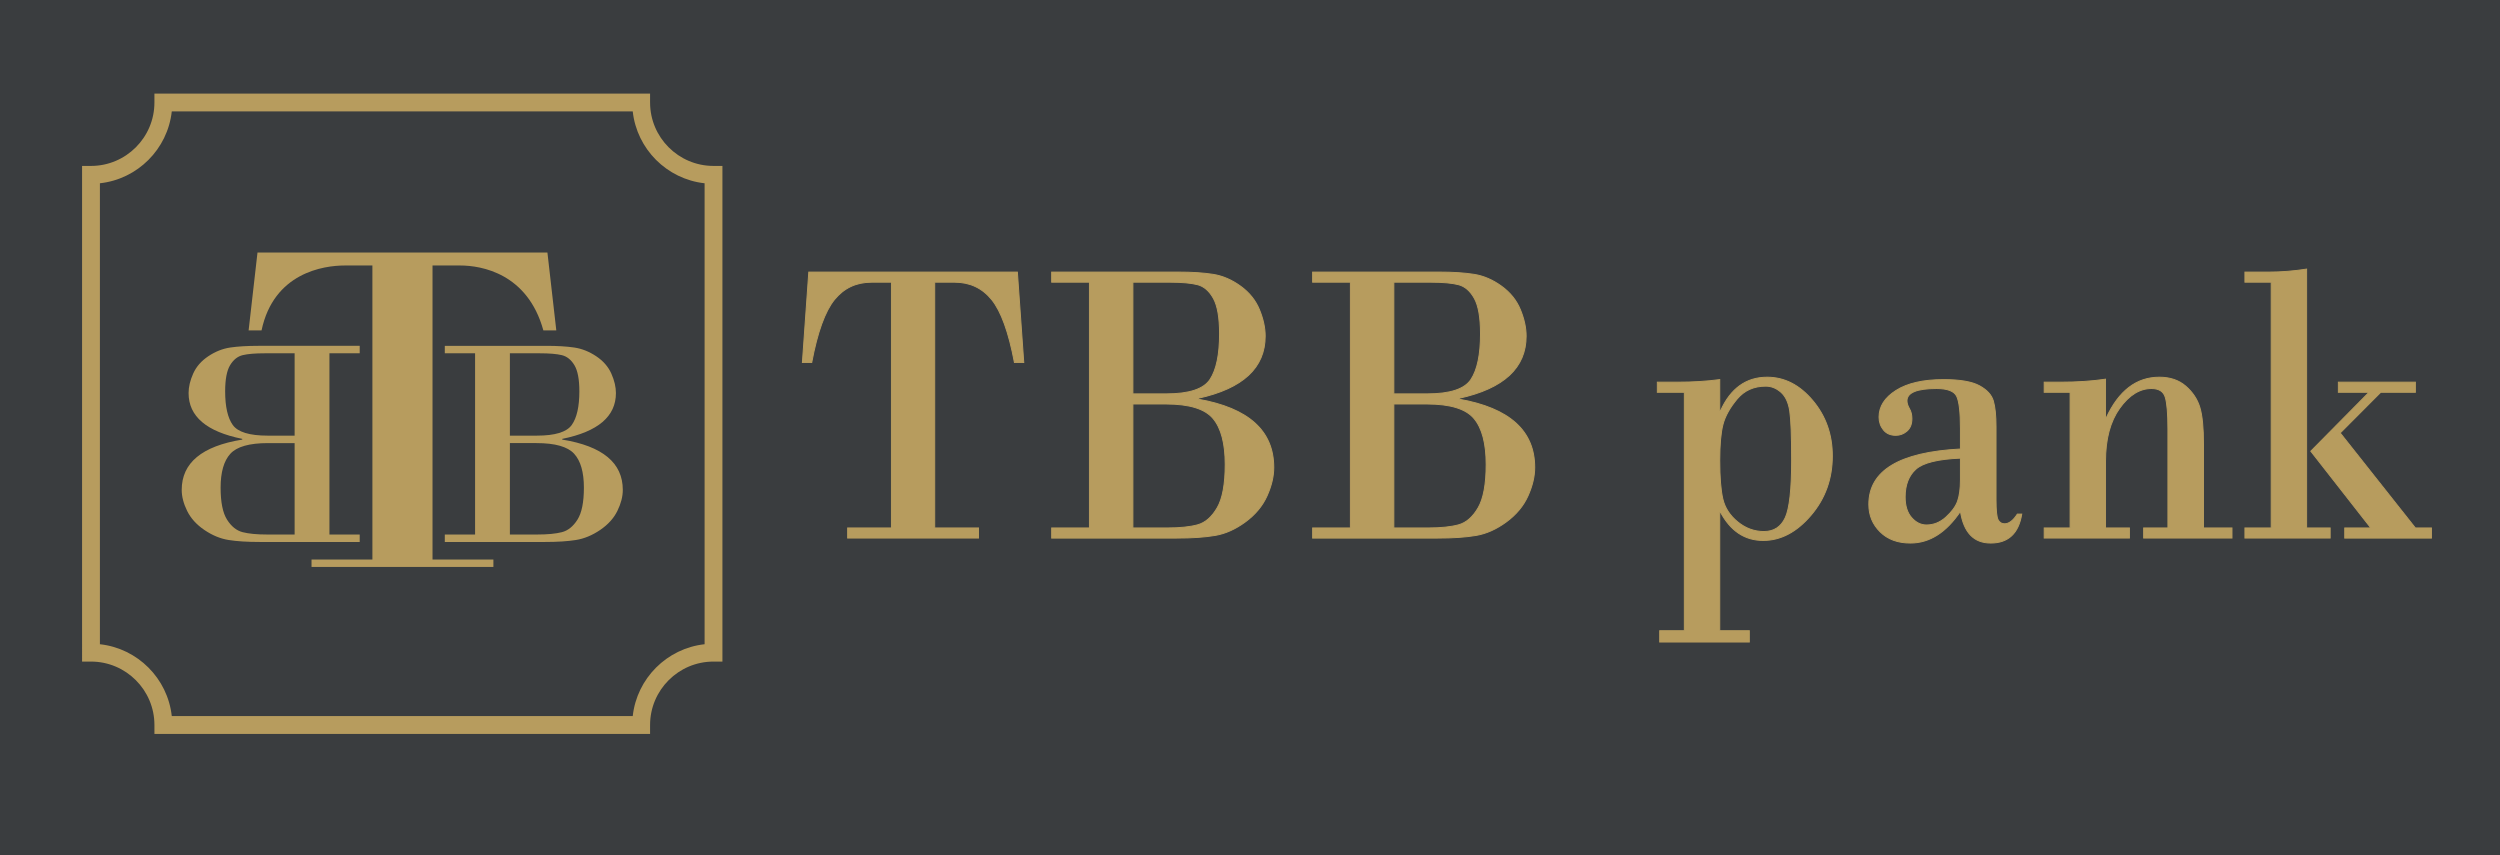
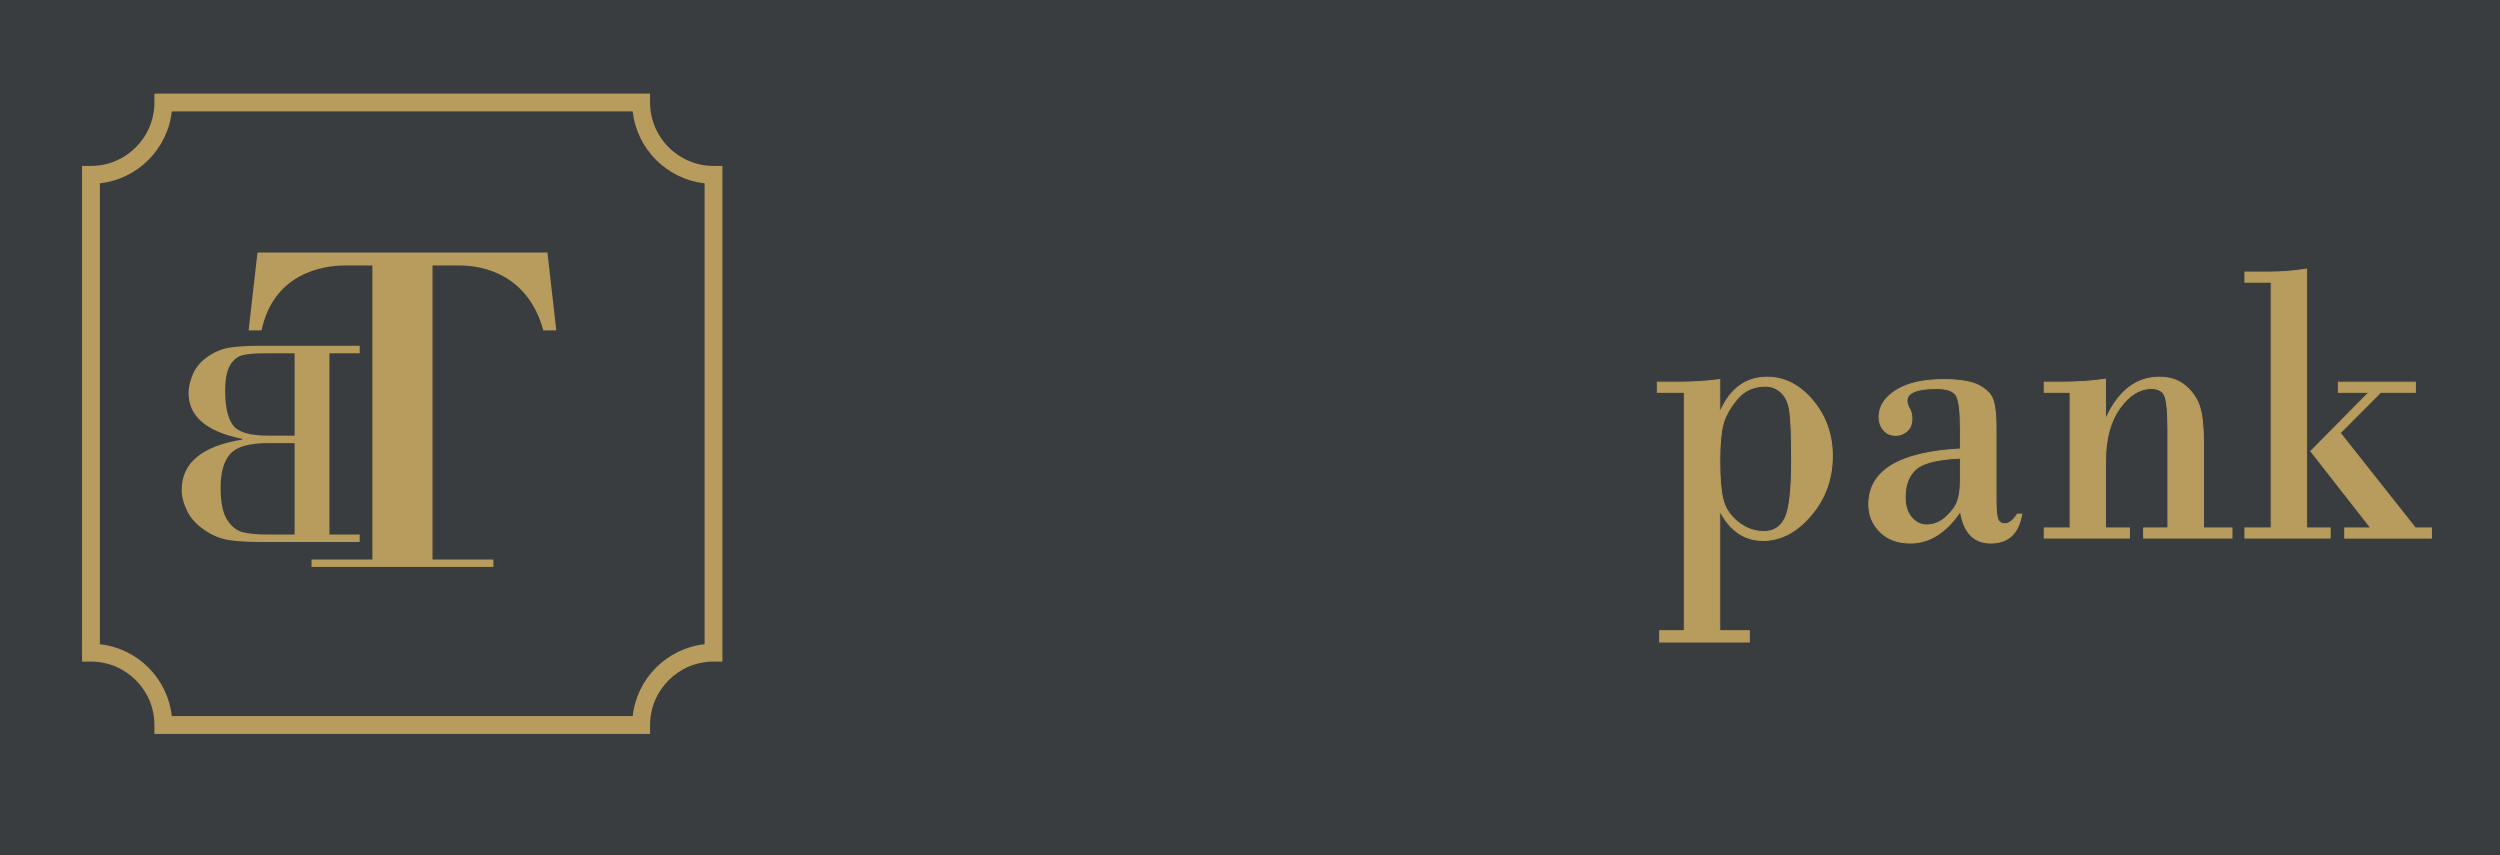
<svg xmlns="http://www.w3.org/2000/svg" version="1.1" id="Layer_1" x="0px" y="0px" viewBox="558.451 480.373 1267.785 433.834" enable-background="new 558.451 480.373 1267.785 433.834" xml:space="preserve">
  <g>
    <rect x="544.984" y="454.94" fill="#3A3D3F" width="1302.815" height="468.528" />
    <g>
      <g>
        <path fill="#B79C5E" d="M740.863,751.431v3.781h-50.732c-6.329,0-11.582-0.332-15.761-1.002c-4.178-0.667-8.27-2.36-12.275-5.08     c-4.005-2.718-6.922-5.944-8.752-9.679c-1.829-3.733-2.745-7.28-2.745-10.643c0-13.694,10.236-22.201,30.706-25.514v-0.37     c-18.146-3.659-27.22-11.398-27.22-23.216c0-3.114,0.779-6.416,2.337-9.902c1.557-3.486,4.116-6.414,7.676-8.789     c3.56-2.373,7.269-3.842,11.126-4.413c3.857-0.566,8.603-0.853,14.24-0.853h51.4v3.783h-15.354v91.896H740.863z M681.564,660.462     c-2.596,0.619-4.733,2.312-6.415,5.08c-1.681,2.771-2.521,7.195-2.521,13.276c0,7.763,1.286,13.451,3.857,17.06     c2.572,3.608,8.481,5.415,17.727,5.415h13.647v-41.758h-15.205C687.858,659.535,684.161,659.845,681.564,660.462z      M675.26,710.488c-3.288,3.611-4.932,9.344-4.932,17.208c0,7.367,1.088,12.769,3.264,16.205c2.176,3.438,4.809,5.55,7.899,6.342     c3.09,0.792,7.231,1.188,12.422,1.188h13.945v-46.357h-13.499C684.915,705.074,678.549,706.88,675.26,710.488z" />
        <path fill="#B79C5E" d="M689.028,608.446h147.027l4.502,39.474h-6.561c-7.968-28.892-31.384-32.913-42.19-32.913h-14.021v149.099     h30.872v3.781h-92.23v-3.781h30.87V615.007h-14.02c-10.805,0-36.022,3.71-42.192,32.913h-6.559L689.028,608.446z" />
-         <path fill="#B79C5E" d="M799.372,751.431v-91.896h-15.354v-3.783h51.4c5.636,0,10.383,0.286,14.239,0.853     c3.858,0.571,7.567,2.04,11.127,4.413c3.56,2.375,6.119,5.303,7.676,8.789s2.336,6.788,2.336,9.902     c0,11.818-9.073,19.557-27.22,23.216v0.37c20.471,3.313,30.706,11.82,30.706,25.514c0,3.363-0.914,6.911-2.745,10.643     c-1.828,3.735-4.745,6.961-8.752,9.679c-4.004,2.72-8.096,4.413-12.275,5.08c-4.179,0.669-9.432,1.002-15.761,1.002h-50.731     v-3.781H799.372z M832.227,659.535h-15.205v41.758h13.648c9.246,0,15.155-1.806,17.727-5.415c2.57-3.608,3.855-9.296,3.855-17.06     c0-6.082-0.84-10.506-2.521-13.276c-1.682-2.769-3.818-4.461-6.414-5.08C840.719,659.845,837.023,659.535,832.227,659.535z      M830.521,705.074h-13.5v46.357h13.946c5.192,0,9.331-0.396,12.421-1.188c3.09-0.792,5.723-2.904,7.899-6.342     c2.176-3.436,3.265-8.837,3.265-16.205c0-7.864-1.645-13.598-4.934-17.208C846.33,706.88,839.964,705.074,830.521,705.074z" />
      </g>
      <path fill="#B79C5E" d="M888.116,852.558H636.764v-4.521c0-17.738-14.431-32.169-32.169-32.169h-4.521V564.517h4.521    c17.738,0,32.169-14.431,32.169-32.169v-4.521h251.352v4.521c0,17.738,14.43,32.169,32.168,32.169h4.521v251.351h-4.521    c-17.738,0-32.168,14.431-32.168,32.169V852.558z M645.561,843.516h233.759c2.093-19.12,17.323-34.348,36.442-36.445V573.314    c-19.119-2.097-34.349-17.325-36.442-36.445H645.561c-2.096,19.122-17.323,34.349-36.445,36.445v233.757    C628.238,809.167,643.466,824.394,645.561,843.516z" />
    </g>
    <g>
      <rect x="960.274" y="616.844" fill="none" width="859.416" height="386.317" />
-       <path fill="#B79C5E" stroke="#B79C5E" stroke-width="0.5" stroke-miterlimit="10" d="M968.602,618.354h105.772l3.239,45.867h-4.72    c-2.9-15.355-6.741-25.984-11.521-31.886c-4.781-5.9-11.059-8.852-18.831-8.852h-10.087v124.626h22.209v5.13h-66.351v-5.13h22.21    V623.483h-10.087c-7.773,0-14.052,2.951-18.832,8.852c-4.781,5.901-8.622,16.53-11.521,31.886h-4.72L968.602,618.354z" />
-       <path fill="#B79C5E" stroke="#B79C5E" stroke-width="0.5" stroke-miterlimit="10" d="M1110.927,748.109V623.483h-19.156v-5.13    h64.13c7.033,0,12.956,0.387,17.768,1.157c4.812,0.771,9.439,2.766,13.881,5.984c4.442,3.219,7.635,7.191,9.578,11.92    c1.943,4.727,2.915,9.203,2.915,13.428c0,16.027-11.322,26.521-33.962,31.483v0.503c25.541,4.493,38.311,16.027,38.311,34.602    c0,4.561-1.142,9.372-3.424,14.434c-2.283,5.064-5.922,9.439-10.919,13.127c-4.997,3.688-10.104,5.984-15.315,6.891    c-5.214,0.904-11.769,1.357-19.665,1.357h-63.297v-5.13H1110.927z M1151.921,623.483h-18.97v56.63h17.027    c11.535,0,18.908-2.447,22.116-7.343c3.207-4.895,4.812-12.606,4.812-23.135c0-8.248-1.05-14.249-3.146-18.005    c-2.099-3.755-4.766-6.051-8.005-6.89C1162.517,623.903,1157.904,623.483,1151.921,623.483z M1149.793,685.243h-16.842v62.866    h17.397c6.478,0,11.644-0.536,15.5-1.609c3.854-1.072,7.14-3.938,9.855-8.601c2.714-4.659,4.071-11.985,4.071-21.978    c0-10.662-2.052-18.44-6.153-23.336C1169.519,687.691,1161.576,685.243,1149.793,685.243z" />
-       <path fill="#B79C5E" stroke="#B79C5E" stroke-width="0.5" stroke-miterlimit="10" d="M1243.258,748.109V623.483h-19.156v-5.13    h64.13c7.033,0,12.956,0.387,17.768,1.157c4.812,0.771,9.439,2.766,13.881,5.984c4.442,3.219,7.635,7.191,9.578,11.92    c1.943,4.727,2.915,9.203,2.915,13.428c0,16.027-11.322,26.521-33.962,31.483v0.503c25.541,4.493,38.311,16.027,38.311,34.602    c0,4.561-1.142,9.372-3.424,14.434c-2.283,5.064-5.922,9.439-10.919,13.127c-4.997,3.688-10.104,5.984-15.315,6.891    c-5.214,0.904-11.769,1.357-19.665,1.357h-63.297v-5.13H1243.258z M1284.252,623.483h-18.97v56.63h17.027    c11.535,0,18.908-2.447,22.116-7.343c3.207-4.895,4.812-12.606,4.812-23.135c0-8.248-1.05-14.249-3.146-18.005    c-2.099-3.755-4.766-6.051-8.005-6.89C1294.848,623.903,1290.235,623.483,1284.252,623.483z M1282.124,685.243h-16.842v62.866    h17.397c6.478,0,11.644-0.536,15.5-1.609c3.854-1.072,7.14-3.938,9.855-8.601c2.714-4.659,4.071-11.985,4.071-21.978    c0-10.662-2.052-18.44-6.153-23.336C1301.85,687.691,1293.907,685.243,1282.124,685.243z" />
      <path fill="#B79C5E" stroke="#B79C5E" stroke-width="0.5" stroke-miterlimit="10" d="M1430.558,740.062v60.15h14.991v5.733    h-45.437v-5.733h12.492V679.309h-13.695v-5.13h10.457c7.648,0,14.714-0.436,21.191-1.308v15.893h0.37    c5.12-11.399,13.016-17.1,23.689-17.1c8.76,0,16.456,3.94,23.089,11.819c6.631,7.88,9.948,17.25,9.948,28.113    c0,11.602-3.625,21.644-10.874,30.125c-7.25,8.484-15.314,12.725-24.198,12.725c-9.316,0-16.534-4.794-21.654-14.384H1430.558z     M1467.018,713.91c0-12.539-0.324-20.938-0.972-25.196c-0.647-4.258-2.128-7.409-4.441-9.455    c-2.313-2.045-4.891-3.068-7.728-3.068c-6.047,0-10.889,2.18-14.528,6.538c-3.641,4.359-6.015,8.617-7.126,12.774    c-1.11,4.158-1.665,10.294-1.665,18.407c0,8.517,0.523,15.021,1.573,19.514c1.048,4.493,3.562,8.366,7.542,11.618    c3.979,3.253,8.404,4.878,13.279,4.878c5.058,0,8.666-2.329,10.827-6.991C1465.938,738.27,1467.018,728.596,1467.018,713.91z" />
      <path fill="#B79C5E" stroke="#B79C5E" stroke-width="0.5" stroke-miterlimit="10" d="M1552.617,708.076v-10.26    c0-8.382-0.634-13.881-1.897-16.496c-1.266-2.615-4.673-3.923-10.226-3.923c-9.994,0-14.991,2.079-14.991,6.236    c0,1.207,0.416,2.532,1.249,3.973c0.833,1.443,1.249,3.136,1.249,5.08c0,2.75-0.832,4.846-2.498,6.287    c-1.666,1.442-3.549,2.162-5.645,2.162c-2.716,0-4.812-0.921-6.293-2.766c-1.48-1.844-2.221-4.007-2.221-6.488    c0-5.364,2.883-9.873,8.652-13.529c5.768-3.653,13.803-5.481,24.106-5.481c8.266,0,14.312,1.04,18.138,3.118    c3.824,2.079,6.184,4.661,7.079,7.745c0.894,3.085,1.342,7.443,1.342,13.076v37.016c0,5.432,0.354,8.818,1.063,10.159    c0.709,1.342,1.805,2.012,3.285,2.012c2.222,0,4.38-1.643,6.479-4.929h2.221c-1.605,9.791-6.848,14.686-15.731,14.686    c-8.576,0-13.696-5.364-15.361-16.094c-7.219,10.729-15.671,16.094-25.356,16.094c-6.417,0-11.537-1.896-15.361-5.683    c-3.826-3.788-5.737-8.433-5.737-13.932C1506.162,719.04,1521.646,709.686,1552.617,708.076z M1552.617,723.566v-10.863    c-11.414,0.47-18.94,2.331-22.58,5.583c-3.641,3.253-5.46,7.963-5.46,14.132c0,4.493,1.095,7.98,3.285,10.461    c2.189,2.481,4.704,3.722,7.542,3.722c3.64,0,6.925-1.323,9.855-3.973c2.93-2.648,4.889-5.314,5.876-7.997    C1552.122,731.949,1552.617,728.261,1552.617,723.566z" />
      <path fill="#B79C5E" stroke="#B79C5E" stroke-width="0.5" stroke-miterlimit="10" d="M1608.232,748.109v-68.801h-13.141v-5.13    h8.422c8.328,0,15.885-0.503,22.672-1.509v19.614h0.37c6.354-13.746,15.329-20.62,26.929-20.62c5.428,0,9.886,1.509,13.372,4.526    c3.484,3.018,5.86,6.572,7.125,10.662c1.264,4.091,1.897,10.428,1.897,19.011v42.246h14.436v5.13h-44.788v-5.13h12.308v-50.293    c0-7.711-0.448-13.042-1.342-15.993c-0.896-2.95-3.225-4.426-6.987-4.426c-5.984,0-11.367,3.337-16.147,10.008    c-4.782,6.674-7.172,15.642-7.172,26.907v33.797h12.122v5.13h-43.216v-5.13H1608.232z" />
      <path fill="#B79C5E" stroke="#B79C5E" stroke-width="0.5" stroke-miterlimit="10" d="M1710.211,748.109V623.483h-13.325v-5.13    h12.308c6.107,0,12.431-0.503,18.971-1.509v131.265h11.938v5.13h-43.216v-5.13H1710.211z M1760.737,748.109l-30.445-38.927    l29.521-29.874h-15.547v-5.13h39.052v5.13h-17.583l-20.544,20.62l38.127,48.181h8.143v5.13h-43.956v-5.13H1760.737z" />
    </g>
  </g>
</svg>